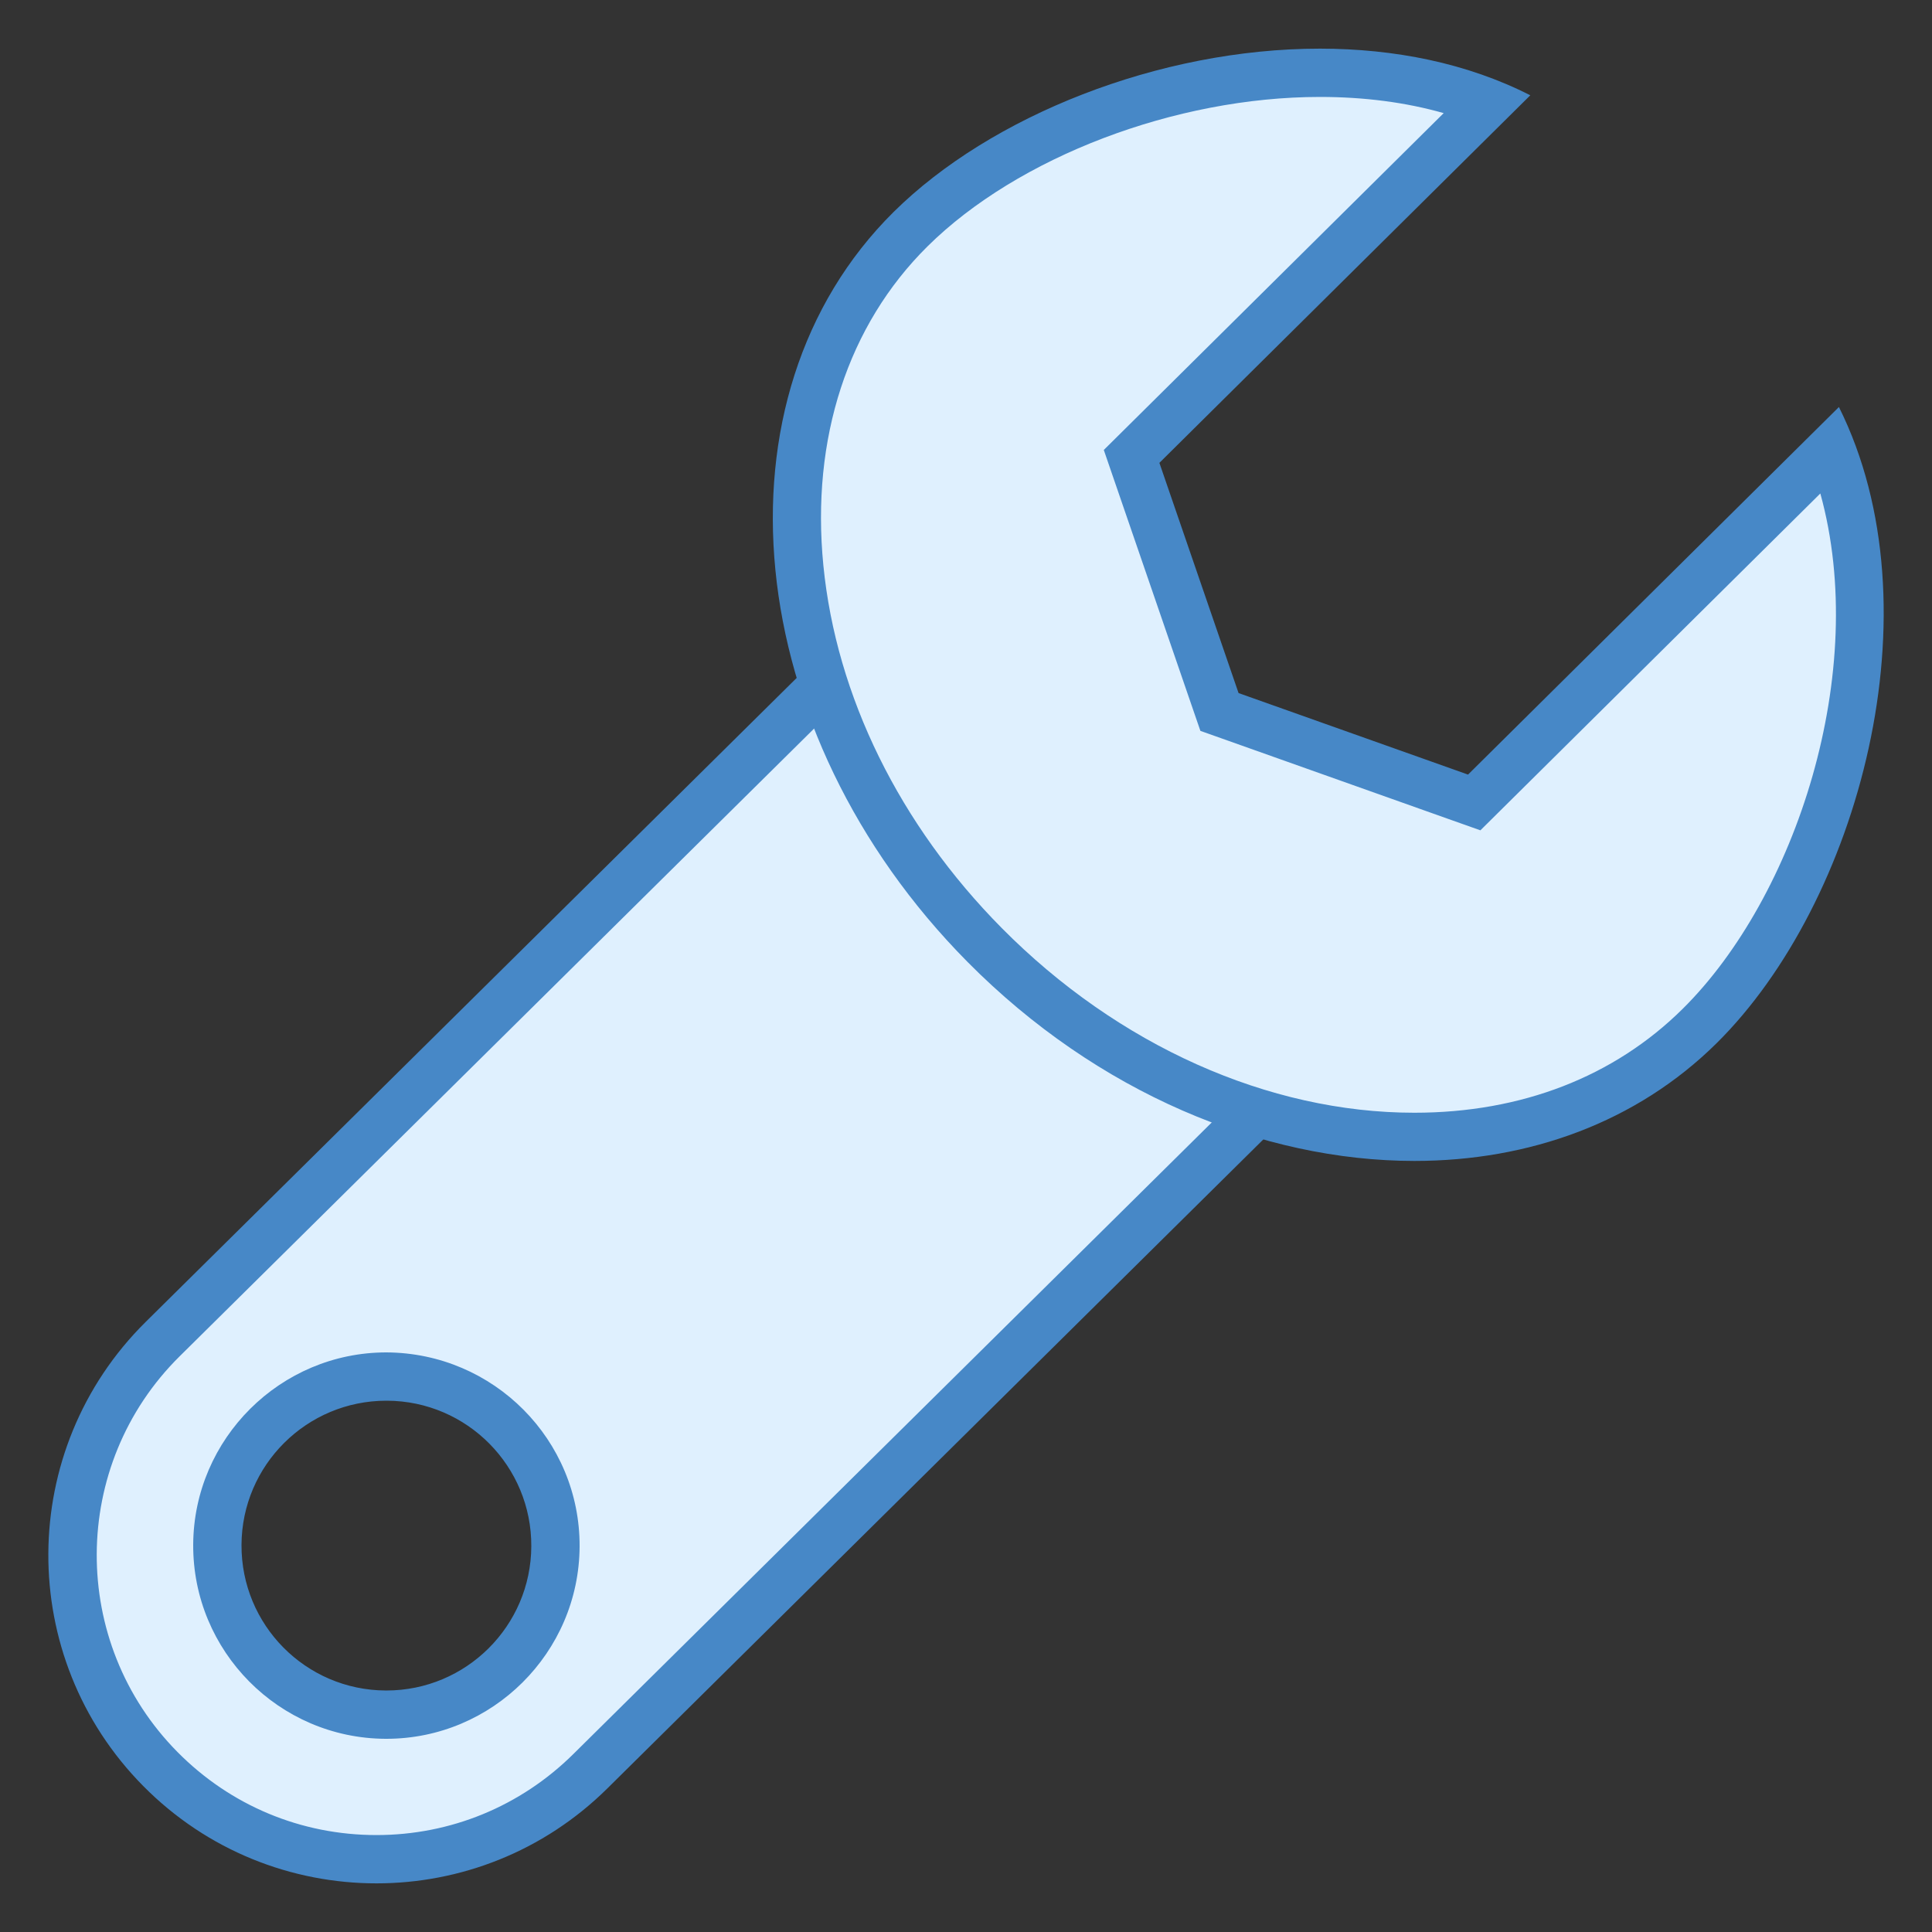
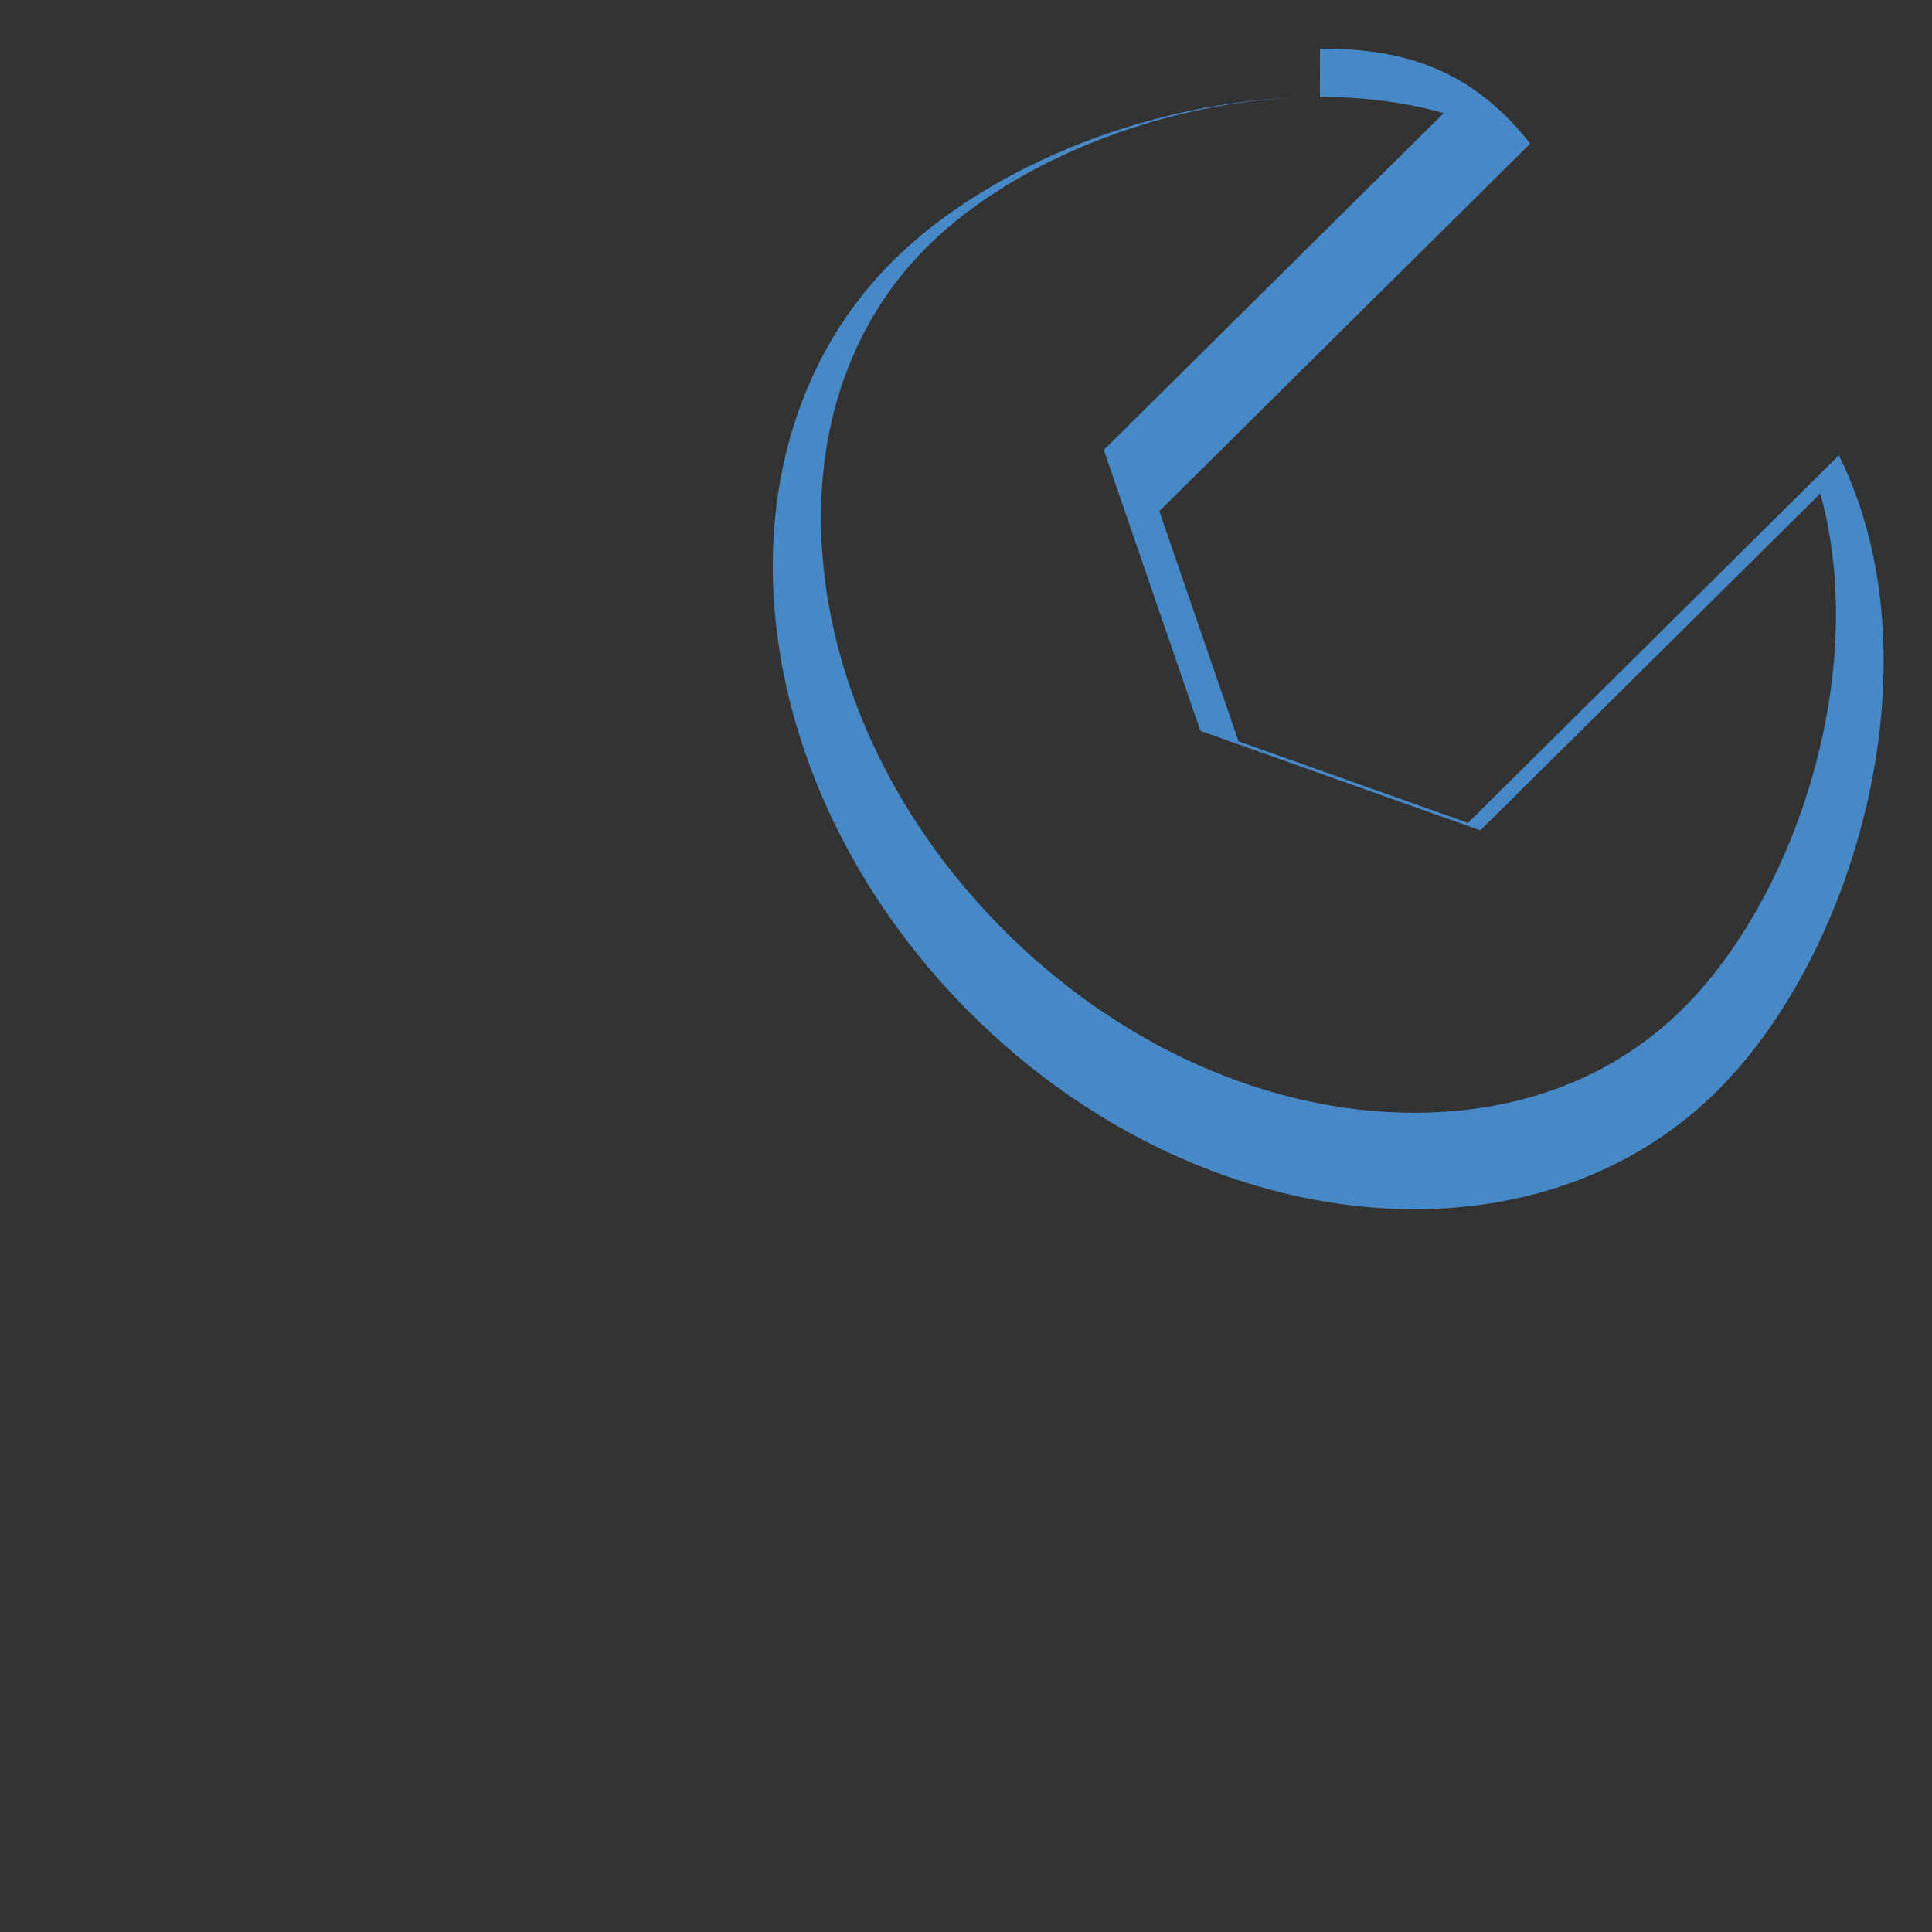
<svg xmlns="http://www.w3.org/2000/svg" viewBox="0 0 40 40" width="240px" height="240px">
  <rect x="0" y="0" width="40" height="40" fill="#333333" stroke="none" />
-   <path fill="#dff0fe" d="M7.794,38.493c-1.693,0-3.281-0.663-4.473-1.866c-2.441-2.466-2.422-6.459,0.044-8.9l15.07-14.909 l8.857,8.945l-15.07,14.909C11.036,37.846,9.463,38.493,7.794,38.493L7.794,38.493z M7.999,28.5c-1.92,0-3.49,1.563-3.499,3.483 c-0.009,1.93,1.554,3.507,3.482,3.517c1.938,0,3.509-1.563,3.518-3.483c0.009-1.93-1.554-3.507-3.482-3.517H7.999z" />
-   <path fill="#4788c7" d="M18.432,13.524l8.153,8.234L11.87,36.316c-1.092,1.081-2.54,1.677-4.076,1.677 c-1.559,0-3.021-0.61-4.117-1.717c-2.248-2.27-2.23-5.946,0.04-8.193L18.432,13.524 M7.998,36H8c2.195,0,3.989-1.786,4-3.98 c0.011-2.206-1.775-4.009-4-4.02c-2.195,0-3.989,1.786-4,3.98C3.989,34.186,5.775,35.989,7.981,36L7.998,36 M18.44,12.111 L3.014,27.371c-2.666,2.64-2.687,6.942-0.047,9.608c1.328,1.342,3.078,2.014,4.828,2.014c1.728,0,3.455-0.655,4.78-1.966L28,21.766 L18.44,12.111L18.44,12.111z M8,35c-0.005,0-0.01,0-0.015,0C6.328,34.992,4.992,33.642,5,31.985C5.008,30.333,6.35,29,8,29 c0.005,0,0.01,0,0.015,0c1.657,0.008,2.993,1.358,2.985,3.015C10.992,33.666,9.65,35,8,35L8,35z" />
  <g>
-     <path fill="#dff0fe" d="M29.284,23.537c-3.154,0-6.398-1.448-8.898-3.973c-4.504-4.549-5.191-11.197-1.532-14.82 c1.955-1.936,5.36-3.236,8.475-3.236c1.282,0,2.452,0.209,3.487,0.622L23.428,9.45l1.82,5.291l5.274,1.874l7.386-7.32 c1.541,3.975-0.103,9.359-2.718,11.948C33.674,22.744,31.632,23.537,29.284,23.537L29.284,23.537z" />
-     <path fill="#4788c7" d="M27.328,2.007c0.92,0,1.777,0.112,2.562,0.335l-6.591,6.532l-0.446,0.442l0.204,0.594l1.639,4.766 l0.157,0.456l0.454,0.161l4.751,1.688l0.592,0.21l0.446-0.442l6.592-6.532c1.024,3.694-0.508,8.352-2.851,10.671 c-1.421,1.407-3.341,2.15-5.554,2.15c-3.023,0-6.137-1.394-8.544-3.825c-2.115-2.136-3.426-4.802-3.692-7.506 c-0.259-2.627,0.507-4.974,2.157-6.607C21.073,3.25,24.337,2.007,27.328,2.007 M27.329,1.007c-3.334,0-6.819,1.393-8.827,3.381 c-3.861,3.823-3.177,10.775,1.529,15.527c2.685,2.712,6.1,4.121,9.254,4.121c2.374,0,4.599-0.798,6.257-2.439 c2.933-2.905,4.614-8.991,2.531-13.17l-7.679,7.61l-4.751-1.688l-1.639-4.766l7.679-7.61C30.37,1.304,28.865,1.008,27.329,1.007 L27.329,1.007z" />
+     <path fill="#4788c7" d="M27.328,2.007c0.92,0,1.777,0.112,2.562,0.335l-6.591,6.532l-0.446,0.442l0.204,0.594l1.639,4.766 l0.157,0.456l0.454,0.161l4.751,1.688l0.592,0.21l0.446-0.442l6.592-6.532c1.024,3.694-0.508,8.352-2.851,10.671 c-1.421,1.407-3.341,2.15-5.554,2.15c-3.023,0-6.137-1.394-8.544-3.825c-2.115-2.136-3.426-4.802-3.692-7.506 c-0.259-2.627,0.507-4.974,2.157-6.607C21.073,3.25,24.337,2.007,27.328,2.007 c-3.334,0-6.819,1.393-8.827,3.381 c-3.861,3.823-3.177,10.775,1.529,15.527c2.685,2.712,6.1,4.121,9.254,4.121c2.374,0,4.599-0.798,6.257-2.439 c2.933-2.905,4.614-8.991,2.531-13.17l-7.679,7.61l-4.751-1.688l-1.639-4.766l7.679-7.61C30.37,1.304,28.865,1.008,27.329,1.007 L27.329,1.007z" />
  </g>
</svg>